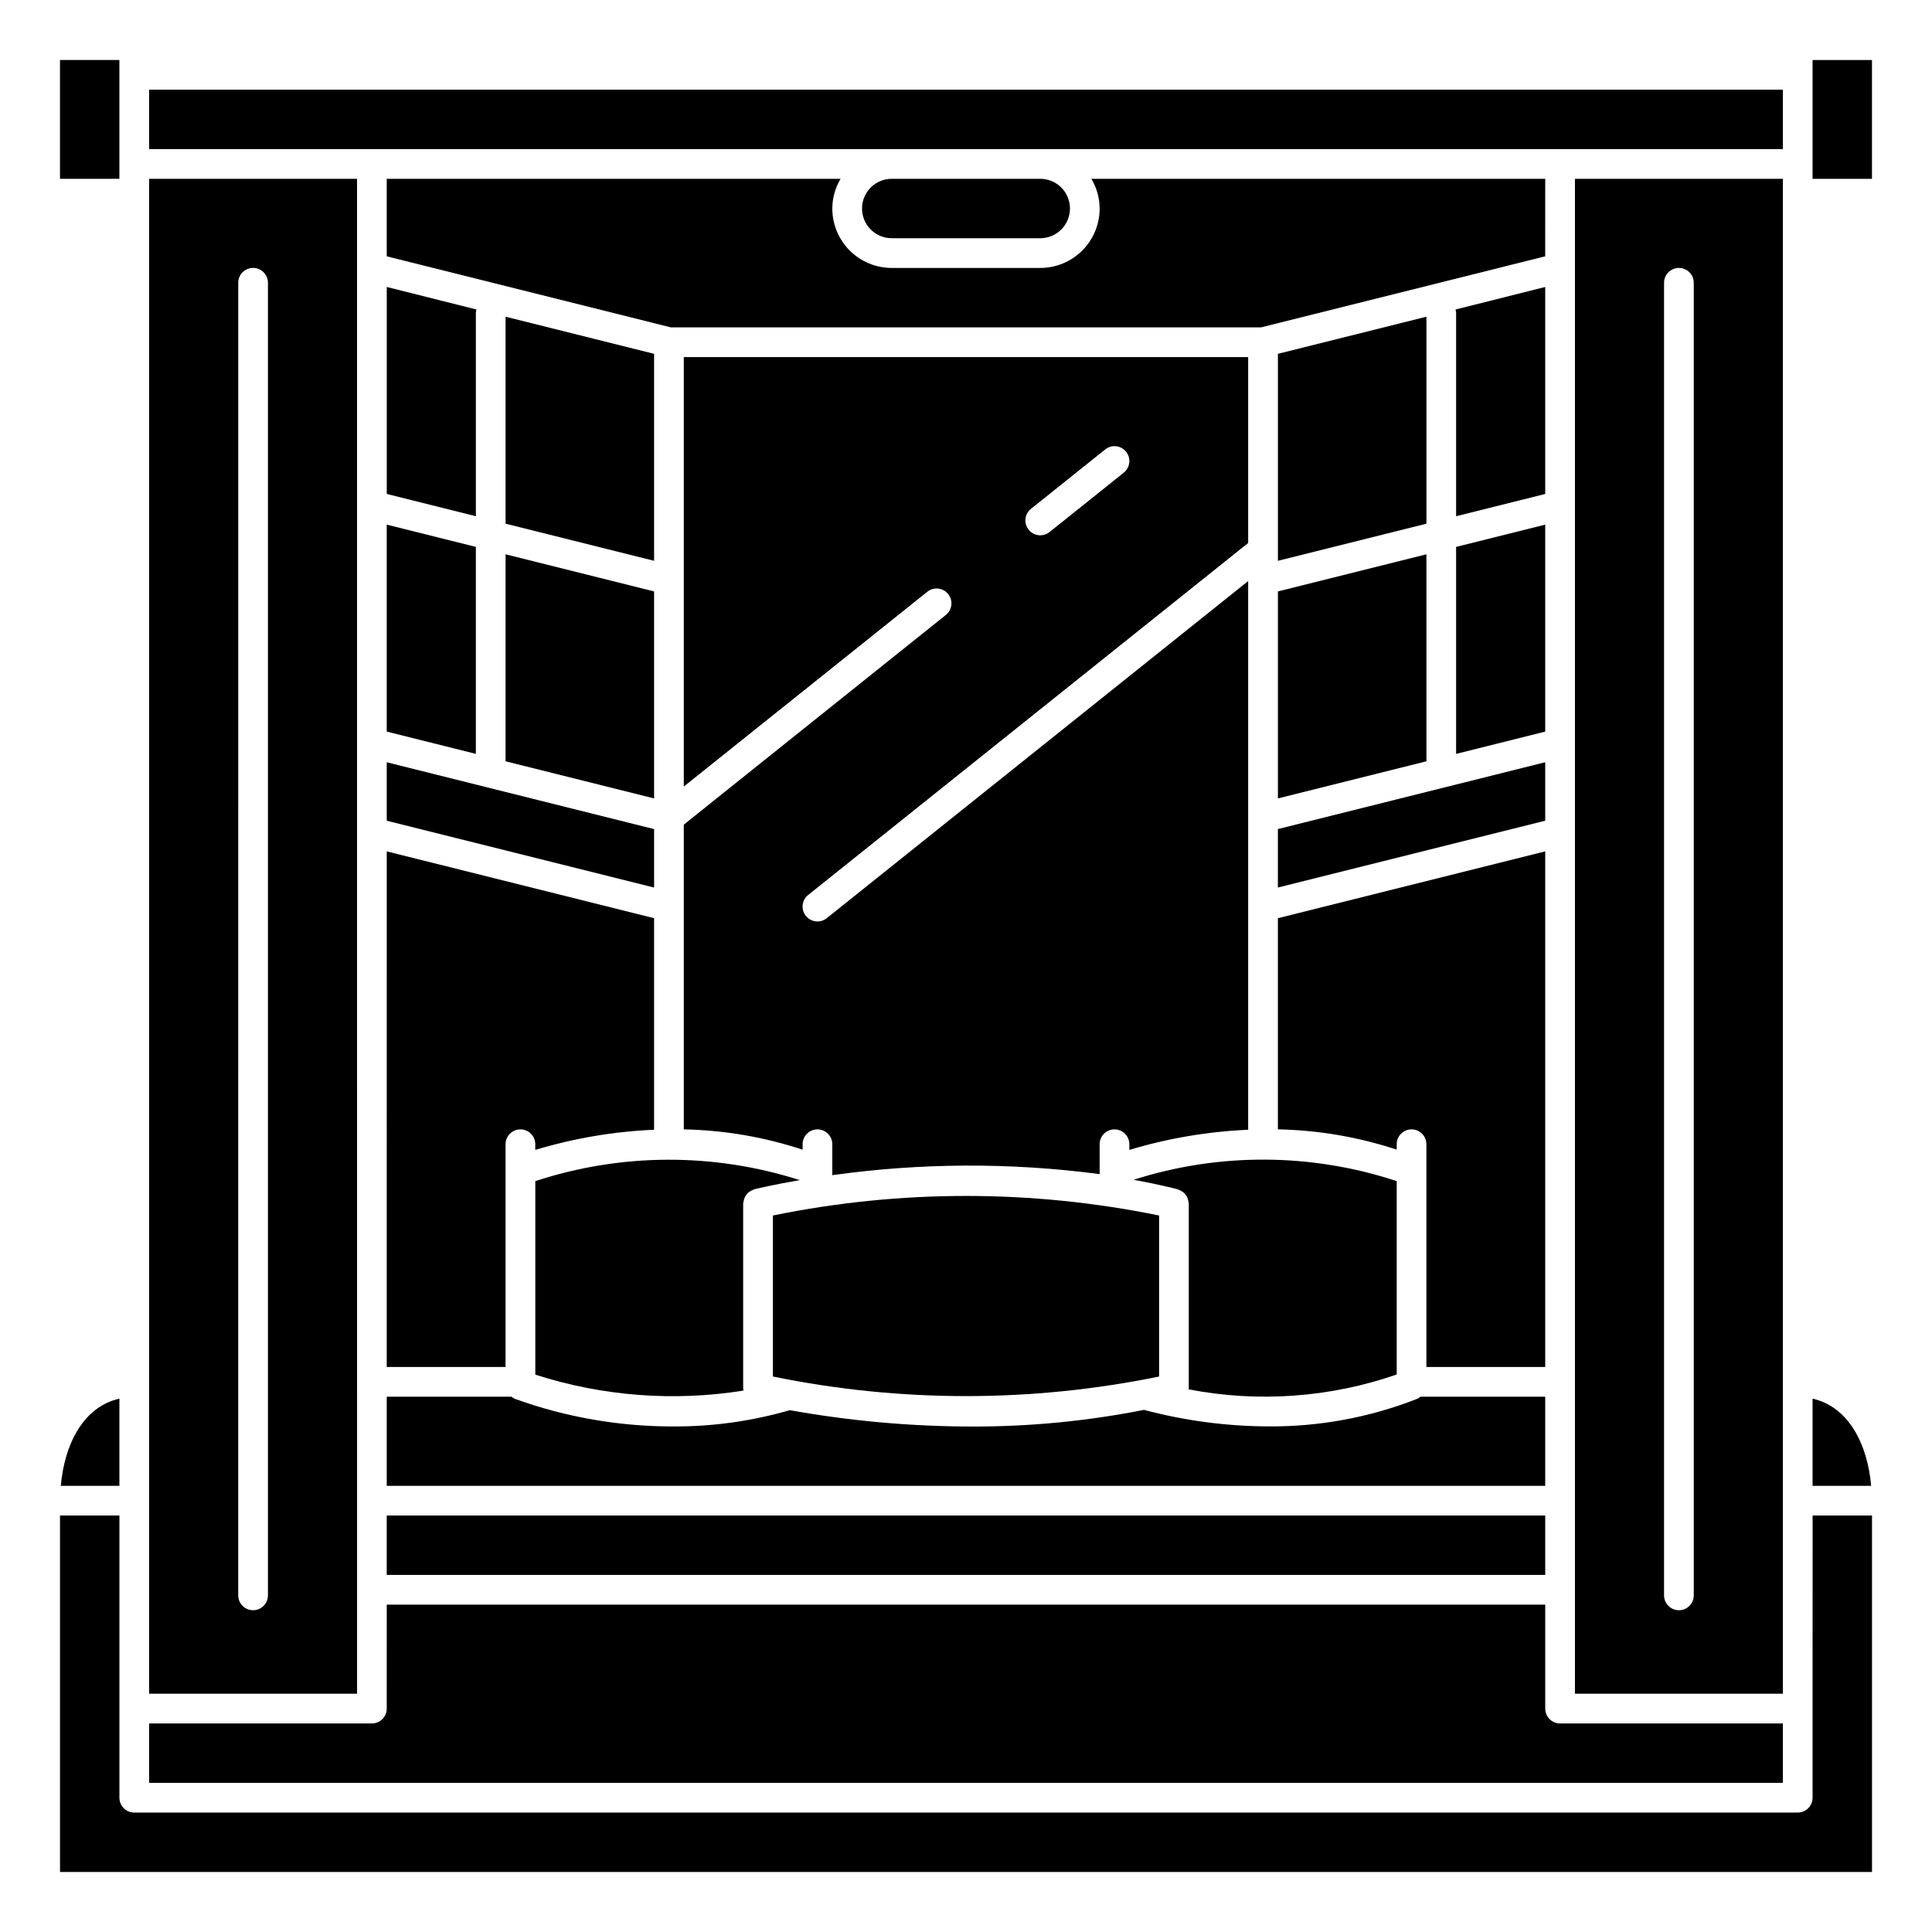
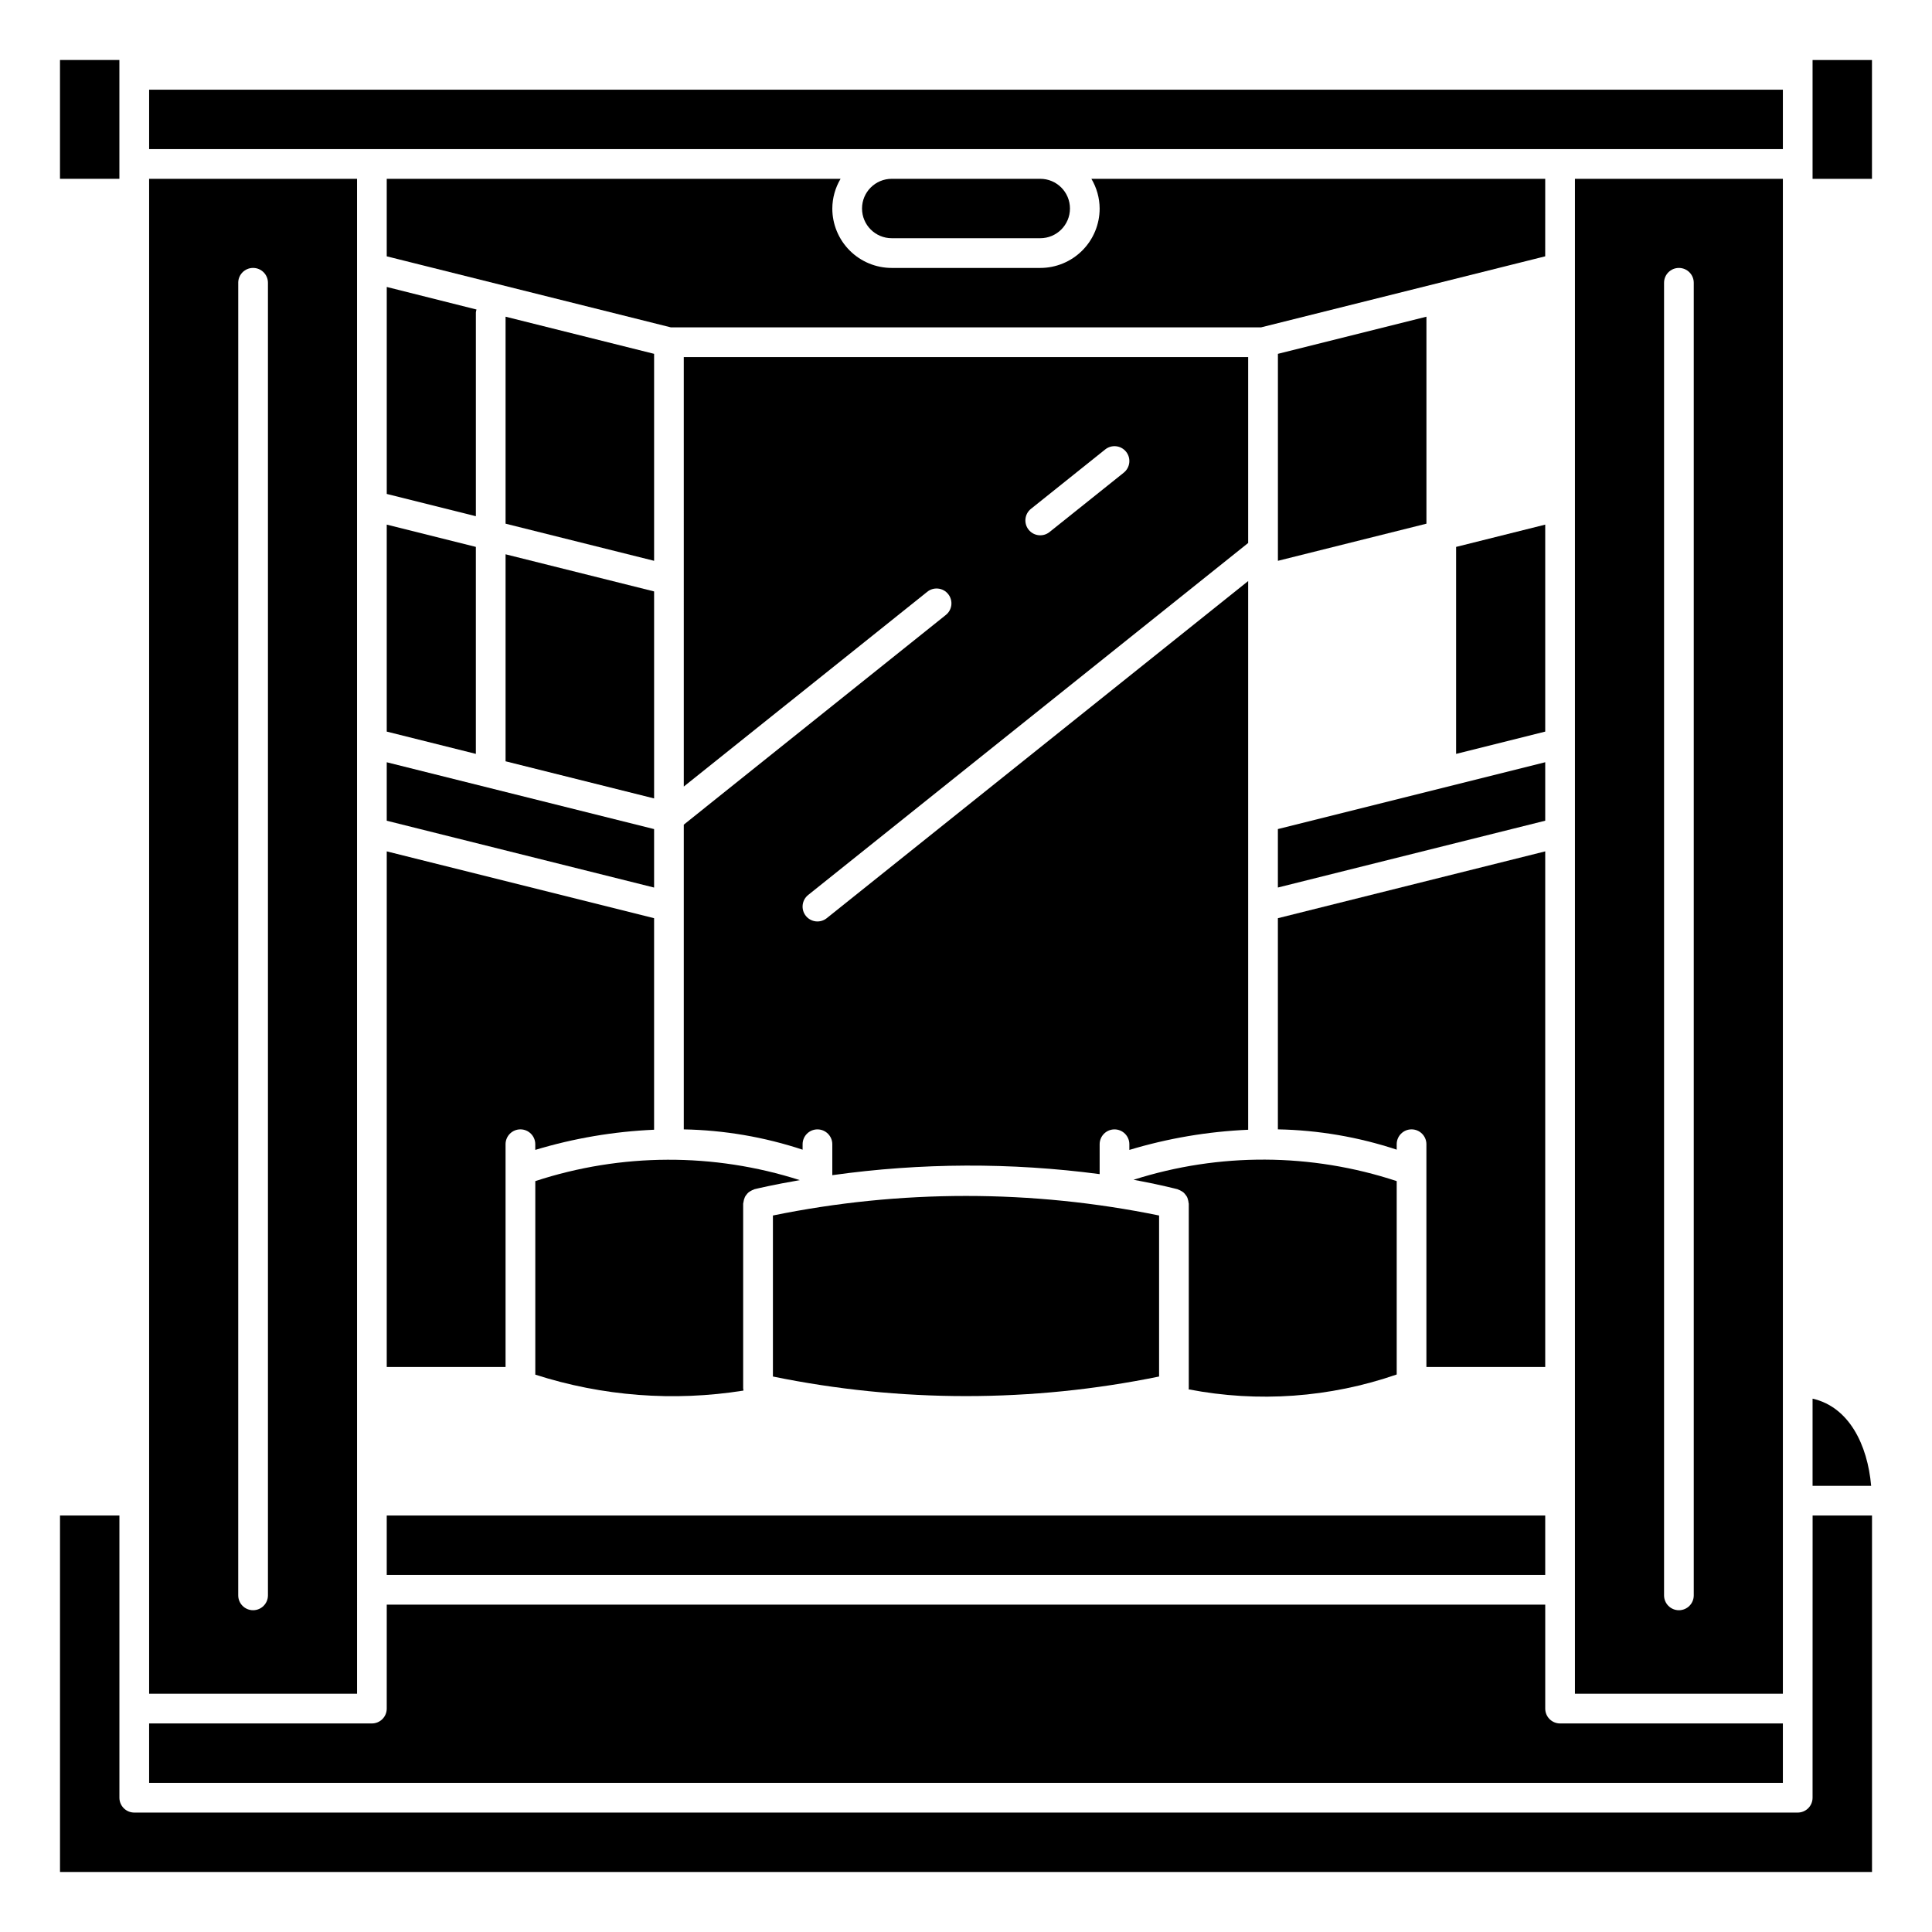
<svg xmlns="http://www.w3.org/2000/svg" fill="#000000" width="800px" height="800px" version="1.1" viewBox="144 144 512 512">
  <g>
    <path d="m285.86 457.01v51.285c17.793 5.723 36.691 7.172 55.148 4.227v-0.262c0-0.086-0.062-0.195-0.062-0.301v-48.98c0-0.109 0.055-0.195 0.062-0.309 0.059-0.508 0.195-1 0.41-1.465 0.113-0.211 0.246-0.414 0.402-0.598 0.148-0.211 0.32-0.402 0.512-0.574 0.188-0.152 0.387-0.285 0.598-0.402 0.23-0.141 0.473-0.254 0.727-0.34 0.086-0.051 0.18-0.094 0.273-0.133 0.605-0.148 4.992-1.203 12.027-2.41-22.809-7.297-47.344-7.207-70.098 0.262z" />
    <path d="m348.83 466.12v42.676-0.004c33.758 6.918 68.574 6.918 102.34 0v-42.672c-33.762-6.91-68.574-6.91-102.34 0z" />
    <path d="m277.98 282.78 39.363 9.84v-54.852l-39.363-9.84z" />
    <path d="m458.99 512.19c18.41 3.562 37.434 2.203 55.152-3.938v-51.246c-22.629-7.469-47.039-7.594-69.738-0.355 3.863 0.715 7.754 1.527 11.652 2.504h-0.004c0.098 0.039 0.191 0.082 0.285 0.133 0.25 0.09 0.488 0.203 0.715 0.34 0.211 0.117 0.41 0.25 0.598 0.402 0.188 0.172 0.355 0.359 0.504 0.566 0.16 0.188 0.297 0.391 0.418 0.605 0.105 0.223 0.188 0.453 0.242 0.691 0.086 0.258 0.141 0.52 0.16 0.789 0 0.102 0.062 0.188 0.062 0.301v48.988c0 0.07-0.039 0.141-0.047 0.219z" />
    <path d="m277.98 345.75 39.363 9.84v-54.855l-39.363-9.84z" />
    <path d="m553.5 369.62-70.848 17.711v55.961c10.703 0.203 21.32 2.016 31.488 5.379v-1.441c0-2.172 1.762-3.938 3.934-3.938 2.176 0 3.938 1.766 3.938 3.938v59.039h31.488z" />
    <path d="m246.49 506.27h31.488v-59.039c0-2.172 1.766-3.938 3.938-3.938 2.176 0 3.938 1.766 3.938 3.938v1.504c10.23-3.086 20.809-4.879 31.488-5.344v-56.059l-70.848-17.711z" />
    <path d="m616.48 592.86v-401.47h-55.105v401.47zm-31.488-373.92c0-2.172 1.762-3.934 3.934-3.934 2.176 0 3.938 1.762 3.938 3.934v347.85c0 2.176-1.762 3.938-3.938 3.938-2.172 0-3.934-1.762-3.934-3.938z" />
-     <path d="m553.5 514.14h-33.062c-0.27 0.23-0.574 0.426-0.898 0.574-12.535 4.918-25.895 7.394-39.359 7.297-11.145-0.039-22.234-1.512-33-4.379-14.93 2.953-30.117 4.43-45.336 4.418-16.273-0.012-32.52-1.461-48.539-4.34-9.977 2.891-20.312 4.344-30.699 4.316-14.367 0.039-28.633-2.434-42.148-7.312-0.328-0.148-0.633-0.34-0.906-0.574h-33.062v23.617h307.01z" />
    <path d="m553.5 346-70.848 17.711v15.492l70.848-17.711z" />
    <path d="m616.48 167.77h-432.96v15.746h432.96z" />
    <path d="m246.49 545.63h307.01v15.742h-307.01z" />
    <path d="m325.21 362.54v80.758c10.707 0.203 21.32 2.016 31.488 5.379v-1.441c0-2.172 1.762-3.938 3.934-3.938 2.176 0 3.938 1.766 3.938 3.938v8.195c23.496-3.289 47.328-3.383 70.848-0.277v-7.918c0-2.172 1.762-3.938 3.938-3.938 2.172 0 3.934 1.766 3.934 3.938v1.504c10.234-3.086 20.812-4.879 31.488-5.344v-145.41l-111.69 89.348c-1.699 1.355-4.176 1.078-5.535-0.621-1.355-1.699-1.078-4.18 0.625-5.535l116.6-93.281v-49.273h-149.57l0.004 113.82 64.457-51.562c0.809-0.684 1.863-1.012 2.922-0.906 1.055 0.102 2.023 0.629 2.688 1.461 0.66 0.828 0.961 1.891 0.832 2.941-0.133 1.055-0.684 2.012-1.531 2.652zm92.008-83.695 19.68-15.742c1.699-1.359 4.18-1.078 5.535 0.621s1.078 4.176-0.621 5.535l-19.68 15.742h-0.004c-1.699 1.355-4.176 1.078-5.531-0.621-1.355-1.699-1.078-4.18 0.621-5.535z" />
    <path d="m246.49 361.5 70.852 17.711v-15.492l-70.852-17.711z" />
    <path d="m270.11 226.81c0.027-0.266 0.082-0.531 0.168-0.785l-23.785-5.977v54.852l23.617 5.902z" />
    <path d="m246.49 337.88 23.617 5.906v-54.852l-23.617-5.906z" />
-     <path d="m482.66 355.59 39.359-9.84v-54.855l-39.359 9.84z" />
-     <path d="m175.64 537.76v-23.102c-9.652 2.18-14.578 12.211-15.523 23.105z" />
    <path d="m183.52 616.48h432.96v-15.742l-59.043-0.004c-2.172 0-3.934-1.762-3.934-3.934v-27.555h-307.01l-0.004 27.555c0 1.043-0.414 2.043-1.152 2.781-0.738 0.738-1.738 1.152-2.781 1.152h-59.039z" />
    <path d="m624.35 596.8v23.617-0.004c0 1.047-0.414 2.047-1.152 2.785s-1.738 1.152-2.785 1.152h-440.83c-2.176 0-3.938-1.762-3.938-3.938v-74.781h-15.742v94.465h480.2v-94.465h-15.742z" />
    <path d="m175.64 187.45v-27.551h-15.742v31.488h15.742z" />
    <path d="m624.35 514.66v23.102h15.523c-0.945-10.895-5.871-20.922-15.523-23.102z" />
    <path d="m624.35 163.84v27.555h15.742v-31.488h-15.742z" />
    <path d="m553.5 191.39h-120.27c1.418 2.383 2.172 5.098 2.188 7.871 0 4.176-1.656 8.18-4.609 11.133s-6.957 4.613-11.133 4.613h-39.359c-4.176 0-8.184-1.66-11.133-4.613-2.953-2.953-4.613-6.957-4.613-11.133 0.016-2.773 0.77-5.488 2.188-7.871h-120.27v20.539l75.273 18.82h156.46l75.273-18.82z" />
    <path d="m522.02 227.93-39.359 9.84v54.852l39.359-9.84z" />
    <path d="m419.68 207.13c4.348 0 7.871-3.523 7.871-7.871 0-4.348-3.523-7.871-7.871-7.871h-39.359c-4.348 0-7.875 3.523-7.875 7.871 0 4.348 3.527 7.871 7.875 7.871z" />
-     <path d="m553.5 220.05-23.781 5.977c0.082 0.254 0.141 0.52 0.164 0.785v53.996l23.617-5.902z" />
    <path d="m553.5 283.03-23.617 5.906v54.852l23.617-5.906z" />
    <path d="m183.52 195.32v397.54h55.105l-0.004-401.47h-55.105zm23.617 23.617h-0.004c0-2.172 1.762-3.934 3.938-3.934 2.172 0 3.938 1.762 3.938 3.934v347.85c0 2.176-1.766 3.938-3.938 3.938-2.176 0-3.938-1.762-3.938-3.938z" />
  </g>
</svg>